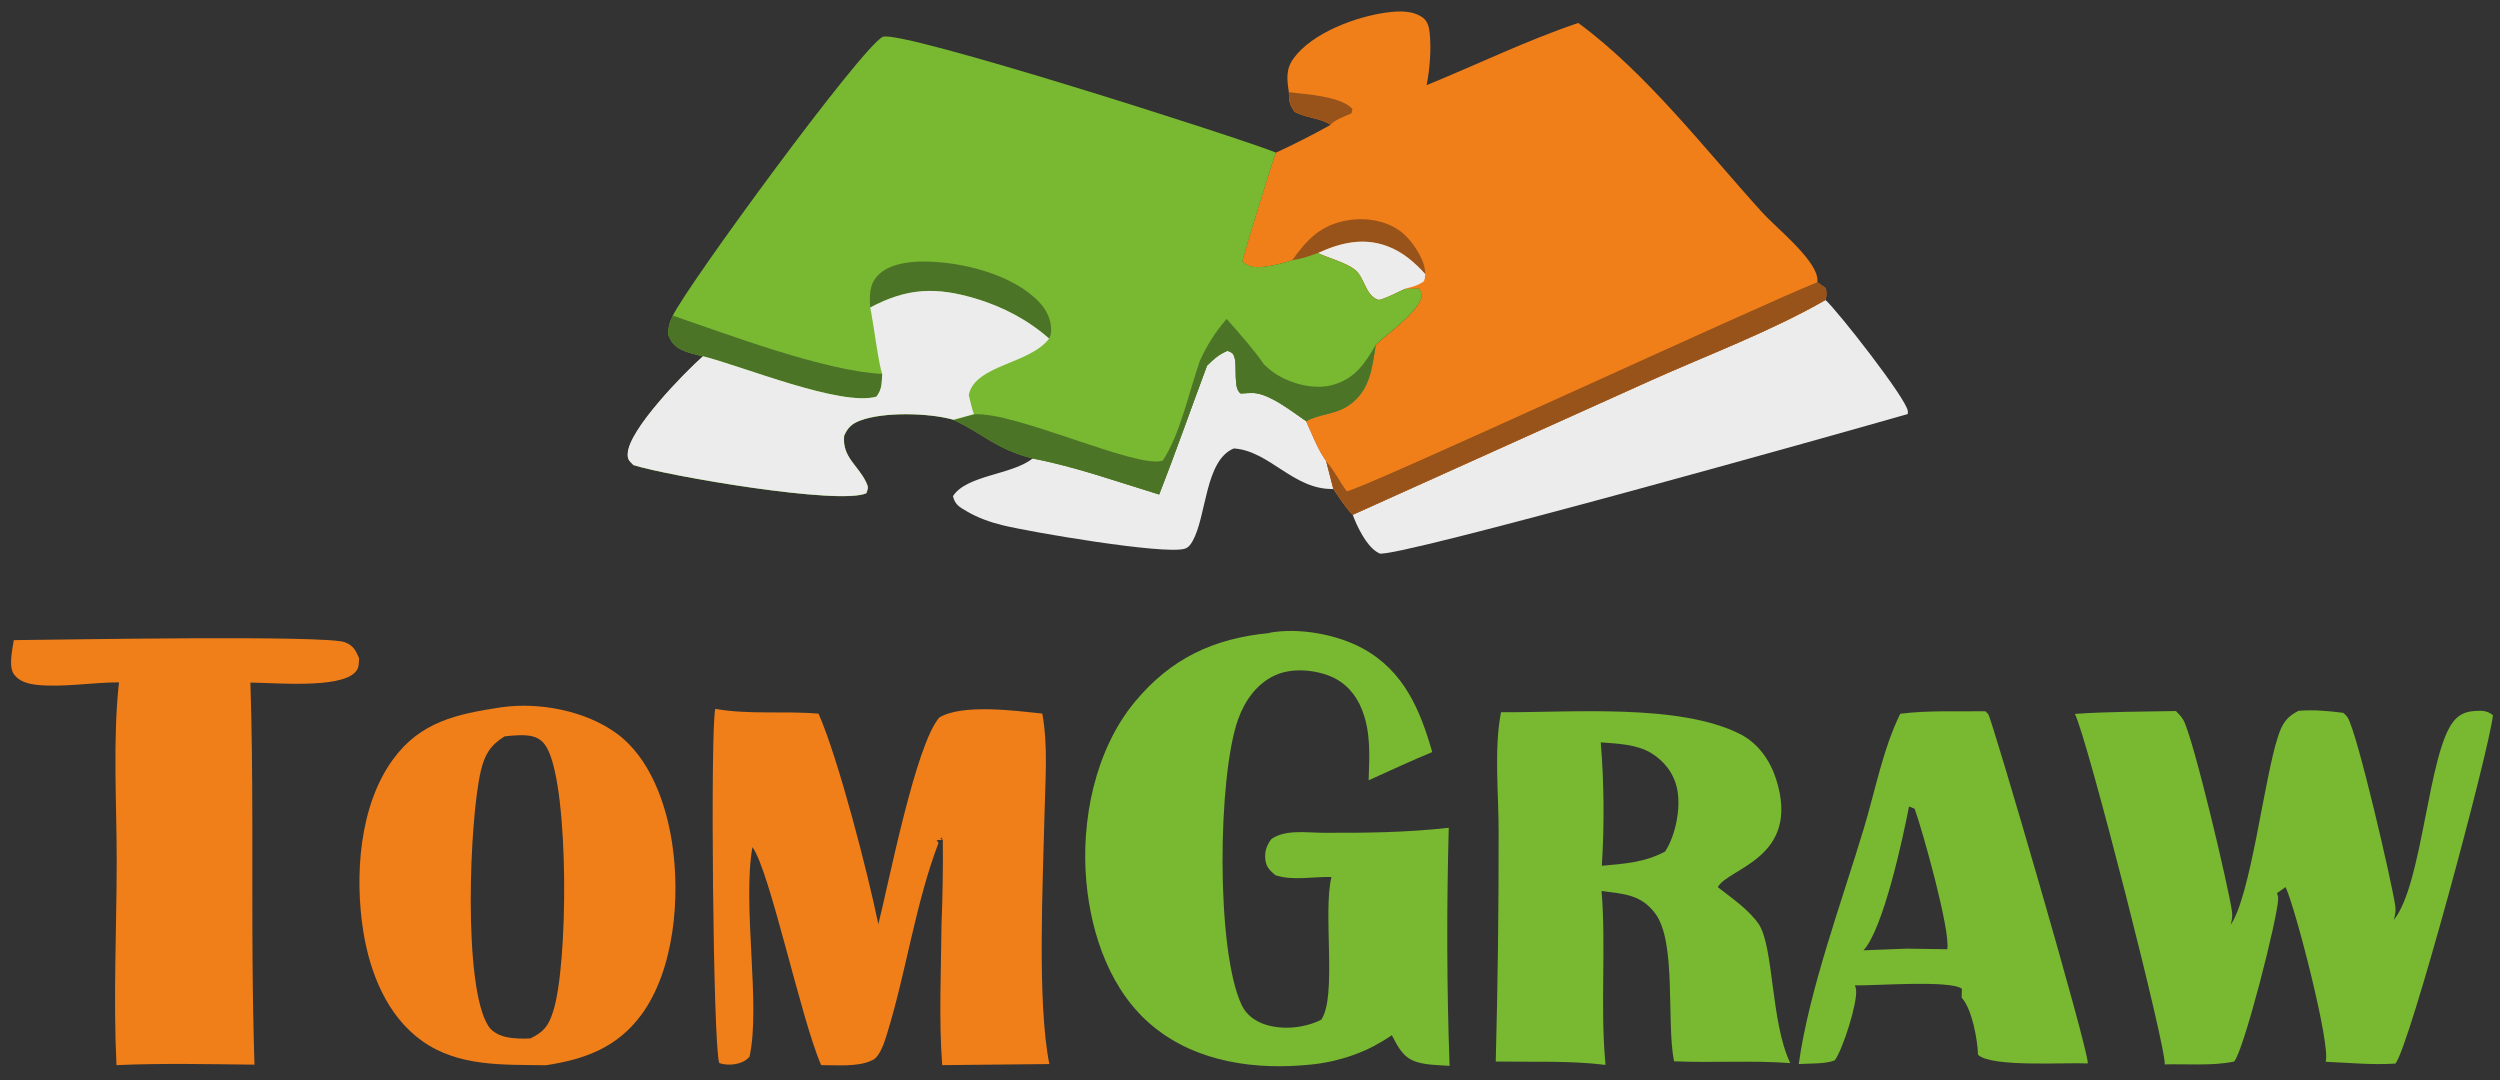
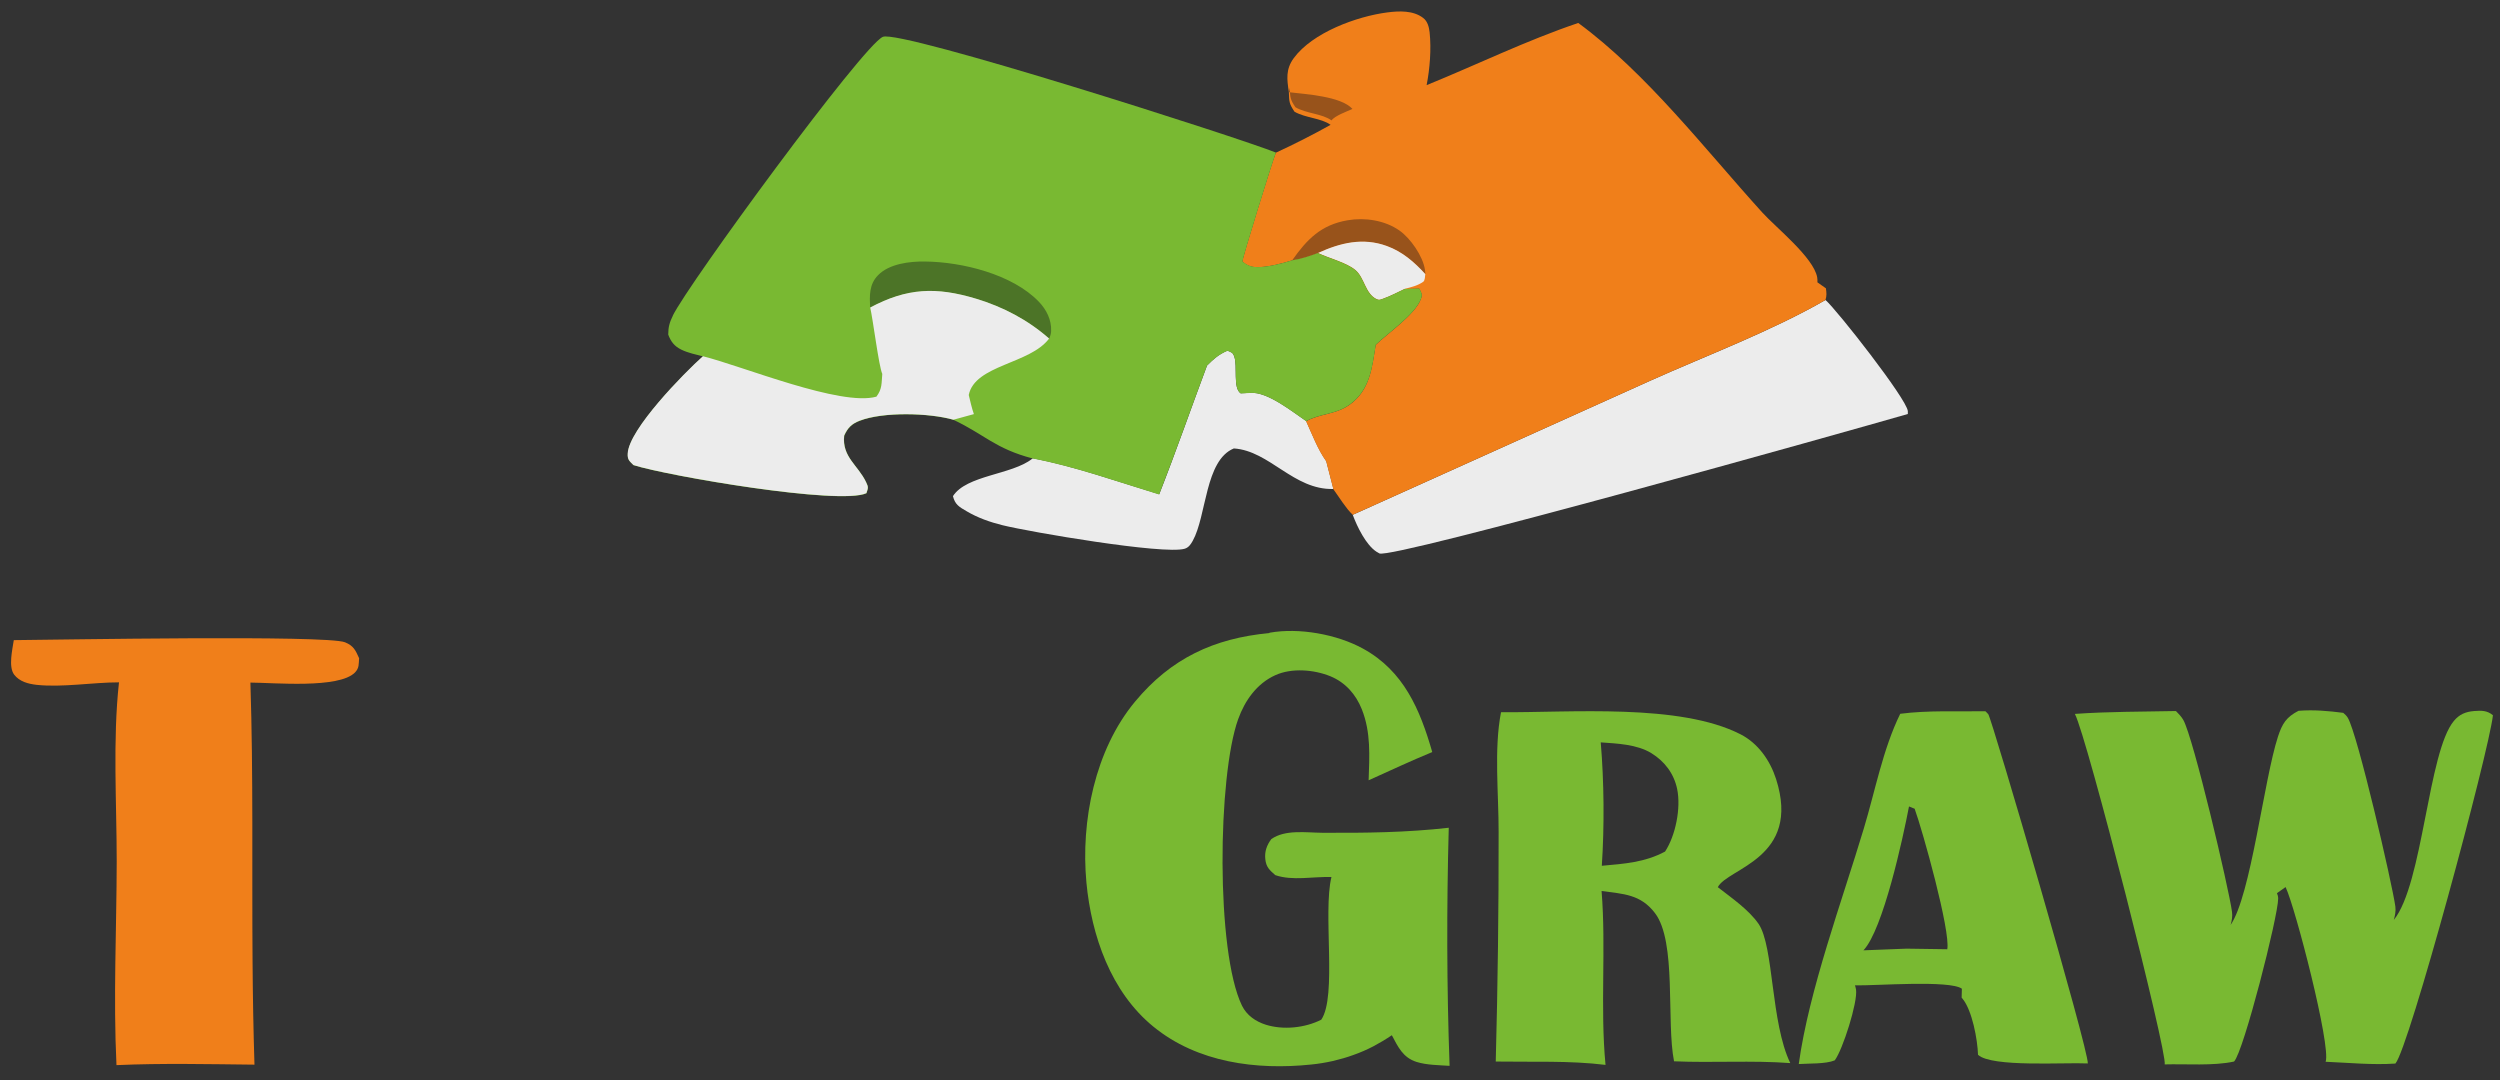
<svg xmlns="http://www.w3.org/2000/svg" id="a" width="209.06" height="90.34" viewBox="0 0 209.06 90.34">
  <rect x="0" y="0" width="209.06" height="90.34" fill="#333333" stroke="none" />
  <defs>
    <style>.b{fill:#f07f1a;}.c{fill:#79b932;}.d{fill:#4c7427;}.e{fill:#98531b;}.f{fill:#ececec;}</style>
  </defs>
  <path class="f" d="M100.93,30.57c.55-.55,1-.95,1.72-1.25.32.15.43.13.56.48.3.84-.13,2.64.54,3.09l.81-.04c1.44-.11,3.51,1.58,4.67,2.36.51,1.11.97,2.35,1.68,3.35l.6,2.33c-3.33.1-5.33-3.19-8.33-3.39-2.42.99-2.27,5.63-3.44,7.73-.17.3-.34.56-.68.66-1.75.51-12.93-1.4-15.23-1.97-1.05-.26-2.07-.62-3-1.17-.62-.36-.97-.56-1.14-1.26,1.13-1.76,4.92-1.78,6.62-3.12.02-.01.04-.03.06-.05,3.56.69,7.1,1.96,10.57,3.01,1.4-3.56,2.66-7.19,4-10.77Z" />
  <path class="f" d="M152.65,25.08c.97.85,6.8,8.28,6.89,9.3,0,.12,0,.11,0,.24-4.84,1.4-43.12,12.16-44.19,11.66-.04-.02-.12-.07-.15-.09-.03-.02-.06-.04-.09-.05-.89-.58-1.62-2.1-1.99-3.09l24.85-11.2c4.82-2.16,10.1-4.13,14.68-6.76Z" />
  <path class="c" d="M158.9,59.69c2.33-.3,4.78-.18,7.13-.21.09.08.16.16.24.25.3.38,8.43,28.16,8.32,29.2-1.96-.1-8.01.34-9.18-.72-.04-1.27-.48-3.69-1.29-4.69-.03-.03-.05-.06-.08-.09l.02-.75c-1.01-.74-7.27-.24-8.94-.28.04.12.07.24.09.36.15,1.05-1.12,5.04-1.78,5.91-.76.32-2.17.25-3.01.31.85-6.17,3.62-13.63,5.44-19.7.96-3.18,1.59-6.62,3.05-9.6ZM159.64,67.43c-.5,2.64-2.17,10.31-3.81,12.04l3.61-.14,3.4.05c.28-1.53-2.07-9.94-2.73-11.75l-.47-.19Z" />
  <path class="b" d="M1.16,53.53c3.74-.03,26.14-.44,27.69.18.72.29.88.67,1.18,1.33-.04.5.02.82-.35,1.2-1.35,1.36-6.76.85-8.74.84.25,7.75.12,15.54.18,23.3.02,2.89.07,5.77.16,8.65-3.84-.04-7.7-.13-11.54.04-.27-5.62.01-11.39.02-17.03,0-4.91-.34-10.12.19-14.98-2.21,0-4.73.44-6.88.21-.71-.08-1.44-.27-1.89-.86-.49-.66-.14-2.1-.03-2.86Z" />
  <path class="c" d="M125.5,59.56c5.84.04,14.97-.76,20.06,1.85,1.47.76,2.46,2.18,2.96,3.73,2.13,6.65-4.06,7.45-4.87,9.05,1.14.89,2.58,1.87,3.41,3.07,1.28,1.87,1.01,8.25,2.65,11.64-3.22-.24-6.49-.01-9.72-.15-.66-3.32.24-10.01-1.6-12.4-1.21-1.58-2.64-1.59-4.46-1.84.39,4.82-.13,9.71.33,14.54-3-.37-6.16-.23-9.18-.28.17-6.4.25-12.79.24-19.19.01-3.17-.4-6.92.2-10.02ZM133.86,62.08c.28,3.33.31,6.98.09,10.32,1.87-.17,3.6-.28,5.29-1.19.88-1.34,1.34-3.64,1.01-5.23-.27-1.29-1.04-2.31-2.16-3-1.21-.74-2.85-.8-4.23-.9Z" />
  <path class="c" d="M192.22,59.44c1.28-.1,2.47.01,3.73.17.15.12.28.25.38.41.82,1.35,3.71,13.85,3.98,15.79.05.38-.03.76-.13,1.12,2.44-3.01,2.86-14.08,5.03-16.65.46-.55.98-.76,1.68-.82.64-.05,1.09-.05,1.58.35-.33,3.05-7.04,27.92-8.16,29.13-1.92.13-3.91-.07-5.83-.15.46-1.32-2.54-12.92-3.35-14.61l-.72.51c.06.14.1.29.1.44.01,1.46-2.9,12.85-3.69,13.64-1.71.38-4.02.19-5.8.24.26-.88-6.5-27.4-7.51-29.31,2.8-.2,5.64-.18,8.45-.24.23.23.46.47.62.75.84,1.49,3.81,14.1,4.07,16.04.05.37-.01.74-.12,1.1,1.7-2.46,2.78-12.11,3.96-15.74.36-1.1.69-1.64,1.74-2.18Z" />
-   <path class="b" d="M59.83,59.28c2.79.5,5.77.15,8.62.4,1.67,3.79,4.12,13.32,5,17.61.88-3.49,3.12-15.03,5.1-17.29,1.94-1.16,6.37-.56,8.61-.33.49,2.69.25,5.55.19,8.28-.13,5.61-.64,15.88.4,21.03l-8.96.09c-.29-3.86-.09-7.82-.06-11.7.1-2.48.14-4.96.11-7.44l-.2.21.2.11-.14-.26.14-.02v.26s-.52.03-.52.03l.16.23c-1.93,5.08-2.68,10.66-4.27,15.85-.2.65-.58,1.98-1.23,2.3-.03.01-.06.03-.09.04-1.15.56-2.95.38-4.22.39-1.69-3.83-4.28-16.24-5.75-18.23-.86,4.87.72,13.29-.25,17.54-.14.14-.29.27-.46.36-.6.32-1.42.37-2.06.16-.53-1.32-.76-28.25-.33-29.65Z" />
  <path class="c" d="M106.17,52.91c2.45-.44,5.63.13,7.81,1.33,3.41,1.87,4.77,5.1,5.79,8.65-1.79.74-3.55,1.56-5.32,2.36.07-2.03.2-4.01-.57-5.94-.5-1.25-1.37-2.24-2.63-2.76-1.38-.56-3.23-.71-4.6-.09-1.55.7-2.55,2.12-3.11,3.68-1.71,4.75-1.88,19.42.32,23.96.4.81,1.14,1.32,1.99,1.59,1.47.46,3.28.27,4.64-.42,1.33-1.96.12-8.94.85-11.93-1.52-.05-3.26.34-4.7-.16-.47-.42-.76-.66-.83-1.33-.07-.64.12-1.17.5-1.68,1.16-.82,2.9-.54,4.27-.53,3.54.02,7.06-.02,10.57-.42-.18,6.61-.17,13.31.07,19.91-.89-.06-1.92-.06-2.77-.33-1.13-.36-1.54-1.25-2.06-2.23-.5.34-1.02.65-1.55.93-.54.28-1.09.52-1.66.72-.57.21-1.15.37-1.74.51-.59.13-1.18.23-1.79.29-4.58.48-9.51-.16-13.19-3.16-3.57-2.91-5.19-7.61-5.61-12.06-.48-5.14.71-11.09,4.07-15.13,3.01-3.62,6.59-5.29,11.22-5.73Z" />
-   <path class="b" d="M41.9,59.15c3.15-.46,7.01.27,9.62,2.15,2.82,2.03,4.17,5.86,4.68,9.17.7,4.51.21,10.64-2.59,14.42-2.02,2.72-4.72,3.7-7.96,4.19-3.57-.06-7.29.15-10.35-2.03-2.94-2.09-4.37-5.71-4.92-9.17-.73-4.59-.35-10.49,2.48-14.37,2.31-3.17,5.36-3.8,9.03-4.36ZM42.19,61.58c-1.21.76-1.67,1.55-1.99,2.92-.94,4.05-1.5,18.03.65,21.32.31.48.93.78,1.47.9.64.14,1.37.15,2.03.12,1.12-.55,1.51-1.03,1.89-2.21,1.29-3.89,1.35-18.45-.43-21.95-.27-.53-.58-.88-1.16-1.07-.69-.22-1.75-.11-2.47-.03Z" />
  <path class="b" d="M107.78,7.71c-.16-1.08-.28-1.91.41-2.85,1.57-2.14,5.27-3.49,7.81-3.82.99-.13,2.18-.18,3.01.46.37.28.49.76.54,1.2.15,1.4.02,3.04-.25,4.42,4.25-1.73,8.33-3.73,12.68-5.2,5.72,4.2,10.63,10.6,15.39,15.85,1.15,1.27,4.29,3.76,4.59,5.42.02.14.03.27.02.42l.71.5c.05.36.08.63-.04.98-4.58,2.63-9.85,4.59-14.68,6.76l-24.85,11.2c-.59-.56-1.13-1.47-1.62-2.14l-.6-2.33c-.71-.99-1.17-2.24-1.68-3.35,1.11-.65,2.43-.54,3.63-1.38,1.71-1.21,1.88-3.09,2.19-5.01,1.02-.99,3.33-2.55,3.79-3.87.13-.38.02-.49-.15-.83l-1.22.03c-.59.28-1.19.6-1.81.82-.25.09-.32.15-.57.03-.94-.47-.99-1.78-1.75-2.42-.75-.63-2.22-.99-3.14-1.43-.72.27-1.4.5-2.16.61-.84.26-1.83.52-2.71.56-.58.03-.99-.08-1.43-.47-.02-.22,2.46-8.25,2.8-9.1,1.56-.72,3.07-1.49,4.58-2.33-.81-.58-2.08-.56-3.02-1.1-.44-.65-.45-.84-.47-1.63Z" />
-   <path class="e" d="M107.78,7.71c1.4.17,4.35.33,5.32,1.4l-.08.37c-.44.2-1.5.58-1.75.96-.81-.58-2.08-.56-3.02-1.1-.44-.65-.45-.84-.47-1.63Z" />
+   <path class="e" d="M107.78,7.71c1.4.17,4.35.33,5.32,1.4c-.44.2-1.5.58-1.75.96-.81-.58-2.08-.56-3.02-1.1-.44-.65-.45-.84-.47-1.63Z" />
  <path class="e" d="M108.05,21.78c1.25-1.78,2.43-2.98,4.64-3.36,1.45-.25,3.12,0,4.34.86.92.64,1.97,2.16,2.13,3.28.02.13.03.24.03.37-.92-1.01-1.92-1.88-3.22-2.35-2.01-.73-3.89-.27-5.76.59-.72.27-1.4.5-2.16.61Z" />
  <path class="f" d="M110.21,21.16c1.87-.86,3.76-1.32,5.76-.59,1.3.47,2.3,1.34,3.22,2.35-.03.19-.02.53-.17.64-.47.33-.99.45-1.54.59-.59.28-1.19.6-1.81.82-.25.09-.32.15-.57.03-.94-.47-.99-1.78-1.75-2.42-.75-.63-2.22-.99-3.14-1.43Z" />
-   <path class="e" d="M151.98,23.6l.71.5c.05.36.08.63-.04.98-4.58,2.63-9.85,4.59-14.68,6.76l-24.85,11.2c-.59-.56-1.13-1.47-1.62-2.14l-.6-2.33c.66.74,1.12,1.71,1.72,2.51.98-.01,34.91-15.74,39.36-17.48Z" />
  <path class="c" d="M56.26,26.4c1.28-2.64,15.9-22.61,17.57-23.32,1.47-.62,29.77,8.43,32.87,9.68-.33.85-2.81,8.88-2.8,9.1.44.38.85.5,1.43.47.88-.04,1.87-.3,2.71-.56.77-.12,1.44-.34,2.16-.61.91.44,2.39.8,3.14,1.43.76.64.81,1.95,1.75,2.42.24.12.32.05.57-.03.62-.22,1.22-.54,1.81-.82l1.22-.03c.17.35.28.45.15.83-.46,1.32-2.77,2.88-3.79,3.87-.31,1.92-.48,3.79-2.19,5.01-1.19.85-2.52.74-3.63,1.38-1.16-.78-3.24-2.48-4.67-2.36l-.81.04c-.67-.46-.24-2.25-.54-3.09-.12-.35-.24-.33-.56-.48-.72.3-1.17.7-1.72,1.25-1.34,3.59-2.61,7.21-4,10.77-3.47-1.06-7.01-2.33-10.57-3.01-3.14-.82-4.04-2.01-6.62-3.23-2.03-.58-5.87-.68-7.84.08-.68.26-1.01.6-1.3,1.25-.19,1.78,1.16,2.47,1.83,3.88.21.43.18.48.03.93-2.23,1.03-16.66-1.45-19.48-2.35-.33-.34-.51-.44-.48-.96.08-2.02,4.74-6.76,6.29-8.14-.59-.15-1.26-.29-1.81-.56-.58-.28-.88-.67-1.1-1.26,0-.63.11-1.02.39-1.59Z" />
  <path class="d" d="M72.76,25.72c-.04-.99-.09-1.93.66-2.7.94-.97,2.66-1.17,3.94-1.15,3.08.03,7.31,1.06,9.52,3.37.63.66,1.06,1.51,1.02,2.45,0,.22-.08.43-.17.63-1.77-1.56-3.85-2.65-6.1-3.33-3.35-1.02-5.78-.91-8.87.74Z" />
-   <path class="d" d="M58.78,29.8c-.59-.15-1.26-.29-1.81-.56-.58-.28-.88-.67-1.1-1.26,0-.63.11-1.02.39-1.59,4.73,1.62,12.72,4.64,17.52,4.88-.06.78,0,1.25-.49,1.9-2.97.84-11.16-2.54-14.51-3.38Z" />
-   <path class="d" d="M100.28,30.3c.63-1.4,1.29-2.47,2.3-3.63,1.08,1.23,2.18,2.45,3.12,3.8.35.33.71.64,1.12.89,1.24.75,3.07,1.22,4.5.86,1.96-.5,2.77-1.76,3.73-3.38-.31,1.92-.48,3.79-2.19,5.01-1.19.85-2.52.74-3.63,1.38-1.16-.78-3.24-2.48-4.67-2.36l-.81.04c-.67-.46-.24-2.25-.54-3.09-.12-.35-.24-.33-.56-.48-.72.3-1.17.7-1.72,1.25-1.34,3.59-2.61,7.21-4,10.77-3.47-1.06-7.01-2.33-10.57-3.01-3.14-.82-4.04-2.01-6.62-3.23l1.71-.47c3.4-.27,13.61,4.58,15.78,3.87,1.45-2.18,2.19-5.71,3.06-8.2Z" />
  <path class="f" d="M72.76,25.72c3.09-1.65,5.52-1.75,8.87-.74,2.25.68,4.33,1.77,6.1,3.33-1.59,2.14-6.2,2.19-6.72,4.72.13.54.25,1.08.43,1.6l-1.71.47c-2.03-.58-5.87-.68-7.84.08-.68.26-1.01.6-1.3,1.25-.19,1.78,1.16,2.47,1.83,3.88.21.43.18.48.03.93-2.23,1.03-16.66-1.45-19.48-2.35-.33-.34-.51-.44-.48-.96.08-2.02,4.74-6.76,6.29-8.14,3.35.84,11.53,4.22,14.51,3.38.49-.65.42-1.12.49-1.9-.29-.64-.76-4.45-1.01-5.56Z" />
</svg>